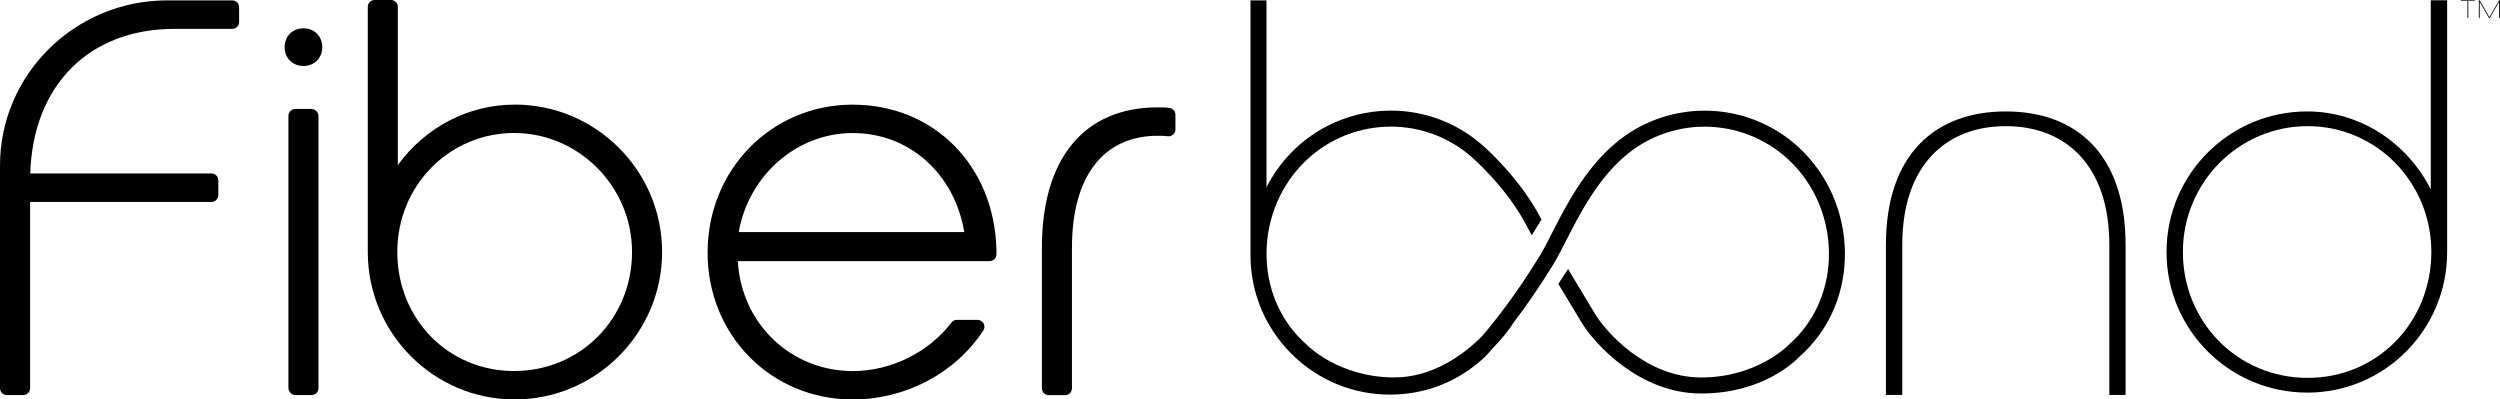
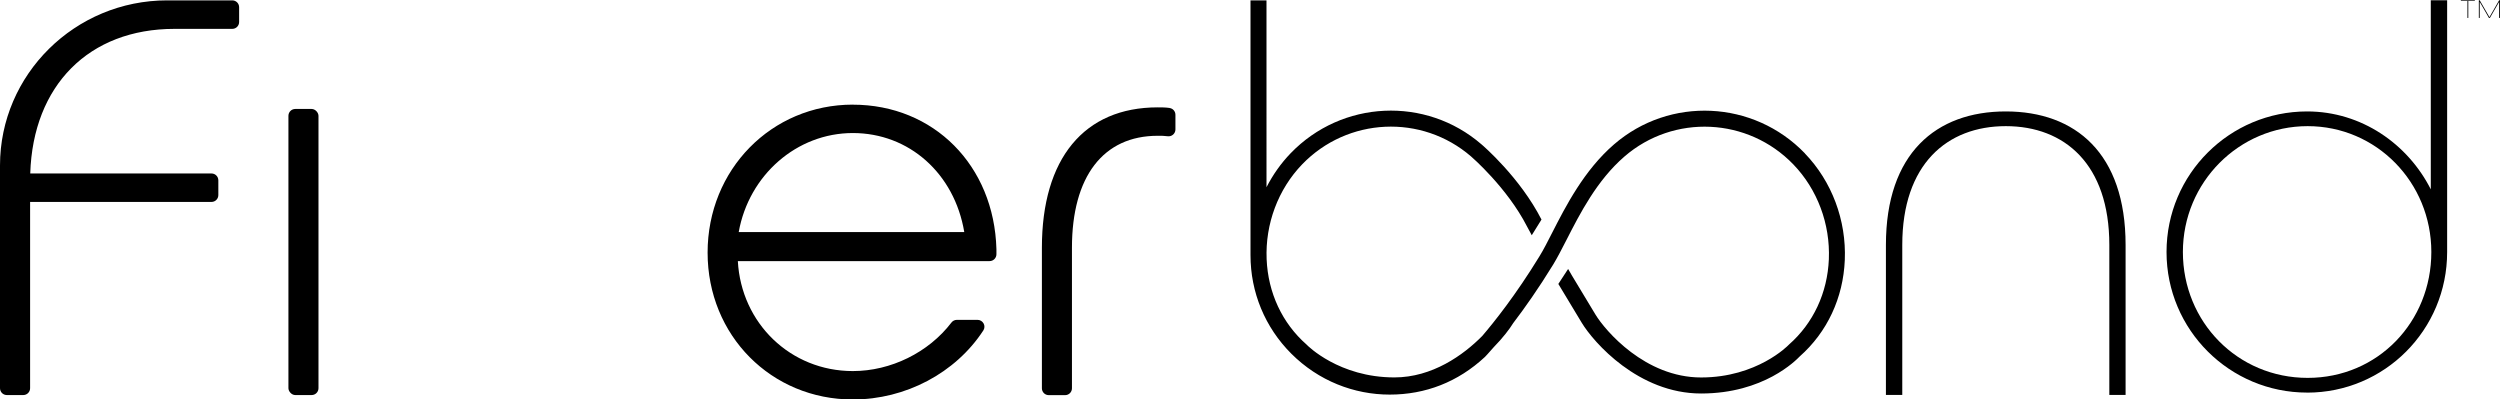
<svg xmlns="http://www.w3.org/2000/svg" viewBox="0 0 547.2 87.43" data-name="Layer 2" id="Layer_2">
  <defs>
    <style>
      .cls-1 {
        fill: #000;
        stroke-width: 0px;
      }
    </style>
  </defs>
  <g data-name="Layer 1" id="Layer_1-2">
    <g>
      <path d="M465.27,86.45h-3.58v-32.84c0-17.65-9.78-26-22.66-26s-22.66,8.35-22.66,26v32.84h-3.58v-32.84c0-20.03,10.97-29.22,26.23-29.22s26.23,9.18,26.23,29.22v32.84Z" class="cls-1" />
      <path d="M504.98,85.93c-16.93,0-30.77-13.71-30.77-30.77s13.83-30.77,30.77-30.77c11.92,0,22.06,7.15,27.07,17.05V.06h3.58v55.11c0,17.05-13.71,30.77-30.65,30.77ZM477.79,55.16c0,15.26,11.92,27.55,27.31,27.55s27.07-12.28,27.07-27.55-12.04-27.55-27.07-27.55-27.31,12.28-27.31,27.55Z" class="cls-1" />
      <g>
        <path d="M541.7.2h-1.44v3.72h-.19V.2h-1.44V.06h3.06v.15Z" class="cls-1" />
        <path d="M547.2.06v3.87h-.19V.41l-2.02,3.51h-.21l-2.02-3.51v3.51h-.19V.06h.19l2.13,3.69,2.12-3.69h.19Z" class="cls-1" />
      </g>
      <g>
-         <path d="M66.42,6.2c-2.39,0-4.12,1.73-4.12,4.12s1.73,4.12,4.12,4.12,4.12-1.73,4.12-4.12-1.73-4.12-4.12-4.12Z" class="cls-1" />
        <rect ry="1.5" rx="1.5" height="62.62" width="6.58" y="23.85" x="63.13" class="cls-1" />
-         <path d="M112.65,22.9c-10.16,0-19.56,4.96-25.57,13.23V1.5c0-.83-.67-1.5-1.5-1.5h-3.58c-.83,0-1.5.67-1.5,1.5v53.66c0,17.79,14.42,32.27,32.15,32.27s32.27-14.47,32.27-32.27-14.47-32.27-32.27-32.27ZM138.34,55.16c0,14.61-11.34,26.05-25.81,26.05s-25.57-11.44-25.57-26.05,11.47-26.05,25.57-26.05,25.81,11.68,25.81,26.05Z" class="cls-1" />
        <path d="M186.67,22.9c-17.83,0-31.79,14.23-31.79,32.39s13.96,32.15,31.79,32.15c11.53,0,22.48-5.79,28.56-15.11.3-.46.33-1.05.06-1.53-.26-.48-.77-.79-1.32-.79h-4.53c-.47,0-.91.22-1.19.59-5,6.55-13.27,10.62-21.58,10.62-13.64,0-24.43-10.46-25.17-24.07h55.1c.83,0,1.5-.67,1.5-1.5v-1.11c-.5-18.33-13.72-31.63-31.43-31.63ZM161.69,50.8c2.22-12.47,12.69-21.68,24.98-21.68s22.24,8.83,24.39,21.68h-49.37Z" class="cls-1" />
        <path d="M256,23.63c-.94-.13-1.75-.13-2.6-.13-16.11,0-25.35,11.2-25.35,30.72v30.77c0,.83.67,1.5,1.5,1.5h3.58c.83,0,1.5-.67,1.5-1.5v-30.77c0-15.57,6.84-24.5,18.77-24.5.81,0,1.44,0,2.17.1.43.06.87-.07,1.19-.35.33-.29.52-.7.52-1.13v-3.22c0-.75-.55-1.38-1.29-1.48Z" class="cls-1" />
      </g>
      <path d="M395.05,33.56c-11.23-11.65-29.58-12.51-41.78-1.95-6.55,5.66-10.58,13.55-13.52,19.31-1.03,2.02-1.92,3.77-2.78,5.16-5.22,8.54-10.01,14.51-12.53,17.45-4.14,4.2-10.96,9.08-19.24,9.08-12.15,0-19.04-7.01-19.11-7.08l-.11-.11c-5.33-4.68-8.43-11.32-8.74-18.68-.32-7.73,2.51-15.3,7.77-20.76,9.94-10.31,26.18-11.07,36.98-1.73.08.07,7.88,6.79,12.25,15.33h0s1.03,1.91,1.03,1.91l2.13-3.43h0s0,0,0,0h0s0,0,0,0c-4.69-9.2-12.79-16.18-13.13-16.46-12.2-10.56-30.55-9.7-41.78,1.95-2.13,2.21-3.89,4.72-5.28,7.43V.09h-3.5v55.76c0,8.14,3.17,15.8,8.93,21.56,5.96,5.96,13.74,8.96,21.54,8.96s14.91-2.73,20.84-8.24c.09-.09.78-.81,1.92-2.13,2.01-2.05,3.47-3.97,4.28-5.29,2.48-3.25,5.51-7.53,8.74-12.8.92-1.51,1.84-3.31,2.91-5.39,2.97-5.81,6.66-13.04,12.69-18.26,10.79-9.34,27.03-8.58,36.97,1.73,5.26,5.46,8.09,13.02,7.77,20.76-.31,7.36-3.41,14-8.74,18.68l-.11.11c-.07.07-6.87,7.08-19.11,7.08s-20.96-10.21-23.13-13.78c-2.12-3.5-5.12-8.49-5.12-8.49h0s-.86-1.48-.86-1.48l-2.14,3.28h0s3,5.01,5.13,8.51c2.61,4.3,12.4,15.47,26.12,15.47s20.78-7.29,21.58-8.11c6.02-5.32,9.53-12.82,9.87-21.12.36-8.69-2.83-17.19-8.75-23.33Z" class="cls-1" />
      <path d="M50.84.08h-14.25C16.41.08,0,16.3,0,36.23v48.74c0,.83.67,1.5,1.5,1.5h3.59c.83,0,1.5-.67,1.5-1.5v-40.77h39.7c.83,0,1.5-.67,1.5-1.5v-3.23c0-.83-.67-1.5-1.5-1.5H6.62c.6-19.28,12.85-31.65,31.56-31.65h12.66c.83,0,1.5-.67,1.5-1.5V1.58c0-.83-.67-1.5-1.5-1.5Z" class="cls-1" />
    </g>
  </g>
</svg>